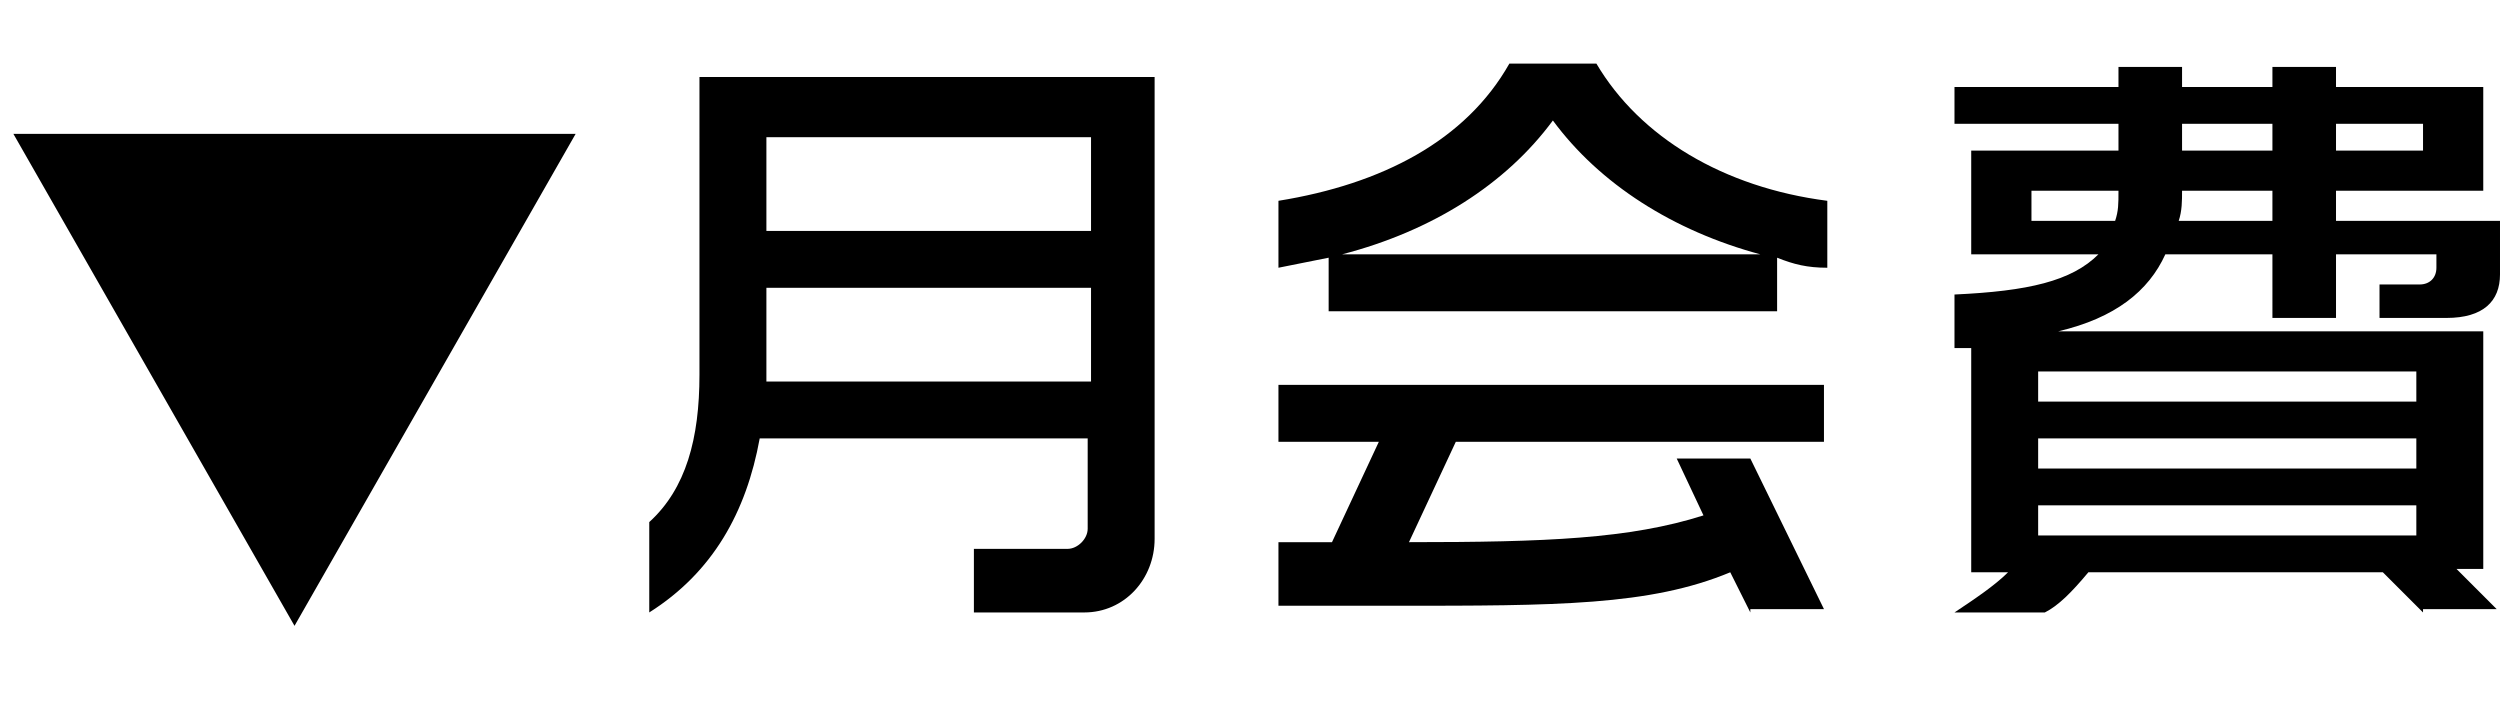
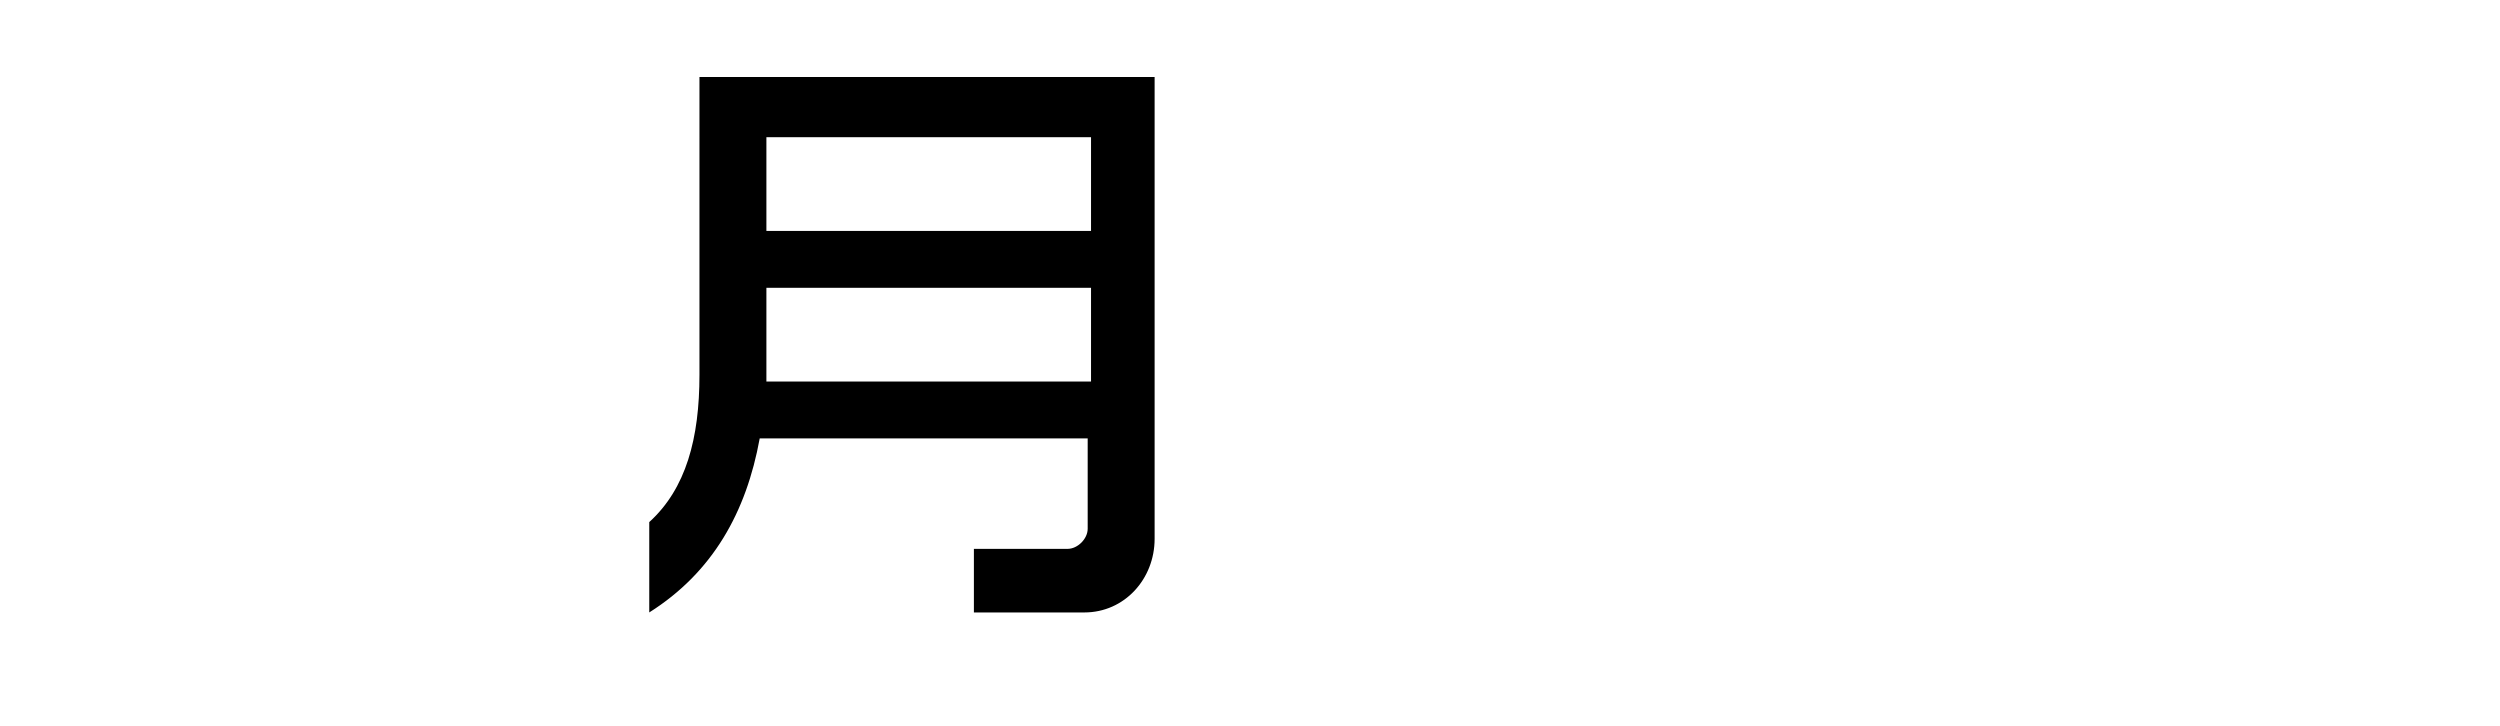
<svg xmlns="http://www.w3.org/2000/svg" version="1.1" id="レイヤー_1" x="0px" y="0px" width="74.7px" height="21.7px" viewBox="0 0 74.7 21.7" style="enable-background:new 0 0 74.7 21.7;" xml:space="preserve">
  <style type="text/css">
	.st0{enable-background:new    ;}
</style>
  <g class="st0">
    <path d="M32.4,18.3h-3.3v-1.9h2.8c0.3,0,0.6-0.3,0.6-0.6v-2.7h-9.8c-0.4,2.2-1.4,4-3.3,5.2v-2.7c1.1-1,1.5-2.5,1.5-4.4V2.3h13.6   v13.8C34.5,17.3,33.6,18.3,32.4,18.3z M32.6,4.1h-9.7v2.8h9.7V4.1z M32.6,8.6h-9.7v2.8h9.7V8.6z" />
-     <path d="M53.1,7.7v1.6H39.7V7.7c-0.5,0.1-1,0.2-1.5,0.3v-2c3.1-0.5,5.6-1.8,6.9-4.1h2.6c1.3,2.2,3.8,3.7,6.9,4.1v2   C54,8,53.6,7.9,53.1,7.7z M52.3,18.3l-0.6-1.2c-2.4,1-5.2,1-10,1h-3.5v-1.9c0.6,0,1.1,0,1.6,0l1.4-3h-3v-1.7h16.3v1.7h-11l-1.4,3   c4.1,0,6.6-0.1,8.8-0.8l-0.8-1.7h2.2l2.2,4.5H52.3z M46.4,3.6c-1.4,1.9-3.6,3.3-6.3,4h12.5C50,6.9,47.8,5.5,46.4,3.6z" />
-     <path d="M72.4,18.3l-1.2-1.2h-8.8c-0.5,0.6-0.9,1-1.3,1.2h-2.7c0.6-0.4,1.2-0.8,1.6-1.2h-1.1v-6.7c-0.2,0-0.3,0-0.5,0V8.8   c2.2-0.1,3.5-0.4,4.3-1.2h-3.8V4.5h4.4V3.7h-4.9V2.6h4.9V2h1.9v0.6h2.7V2h1.9v0.6h4.4v3.1h-4.4v0.9h4.9v1.6c0,0.8-0.5,1.3-1.6,1.3   h-2v-1h1.2c0.3,0,0.5-0.2,0.5-0.5V7.6h-3v1.9h-1.9V7.6h-3.2c-0.5,1.1-1.5,1.9-3.2,2.3h12.7v7.1h-0.8l1.2,1.2H72.4z M60.7,5.7v0.9   h2.5c0.1-0.3,0.1-0.5,0.1-0.9H60.7z M72.2,11.1H60.9V12h11.3V11.1z M72.2,13.1H60.9V14h11.3V13.1z M72.2,15.1H60.9V16h11.3V15.1z    M67.9,5.7h-2.7c0,0.3,0,0.6-0.1,0.9h2.8V5.7z M67.9,3.7h-2.7v0.8h2.7V3.7z M72.4,3.7h-2.6v0.8h2.6V3.7z" />
  </g>
  <g>
-     <path d="M8.8,18.7L0.4,4h16.8L8.8,18.7z" />
-   </g>
+     </g>
</svg>